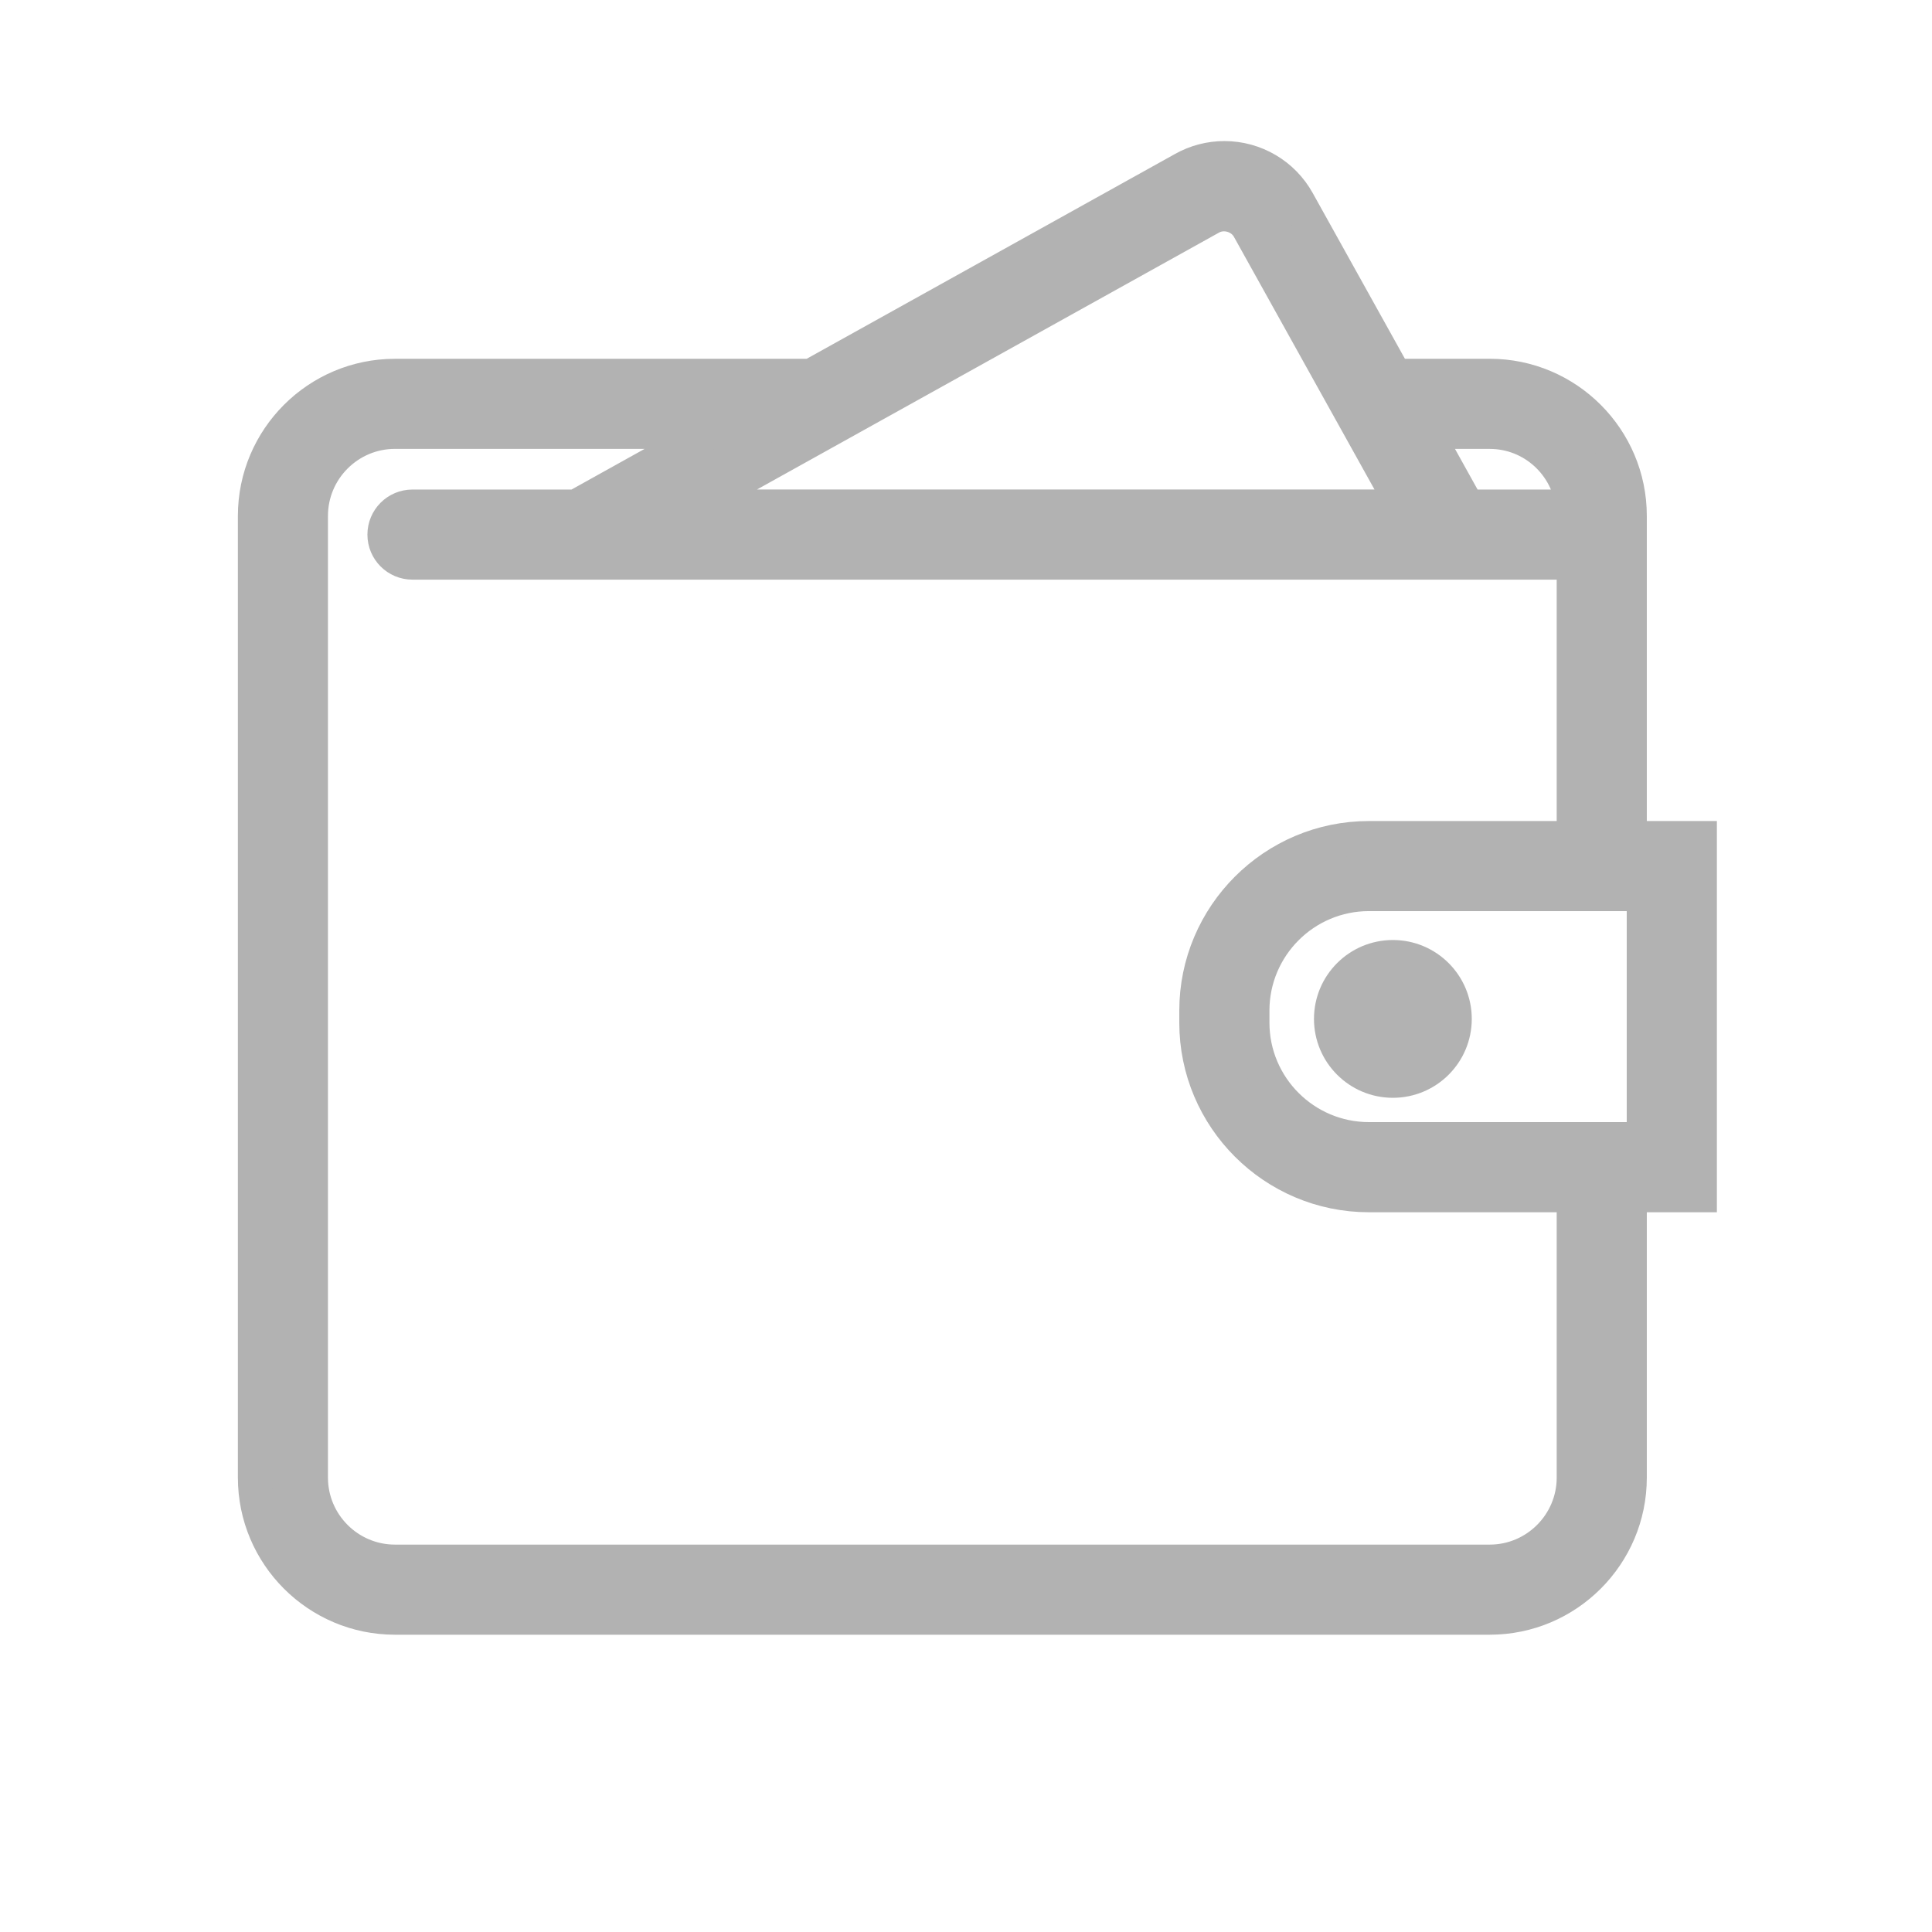
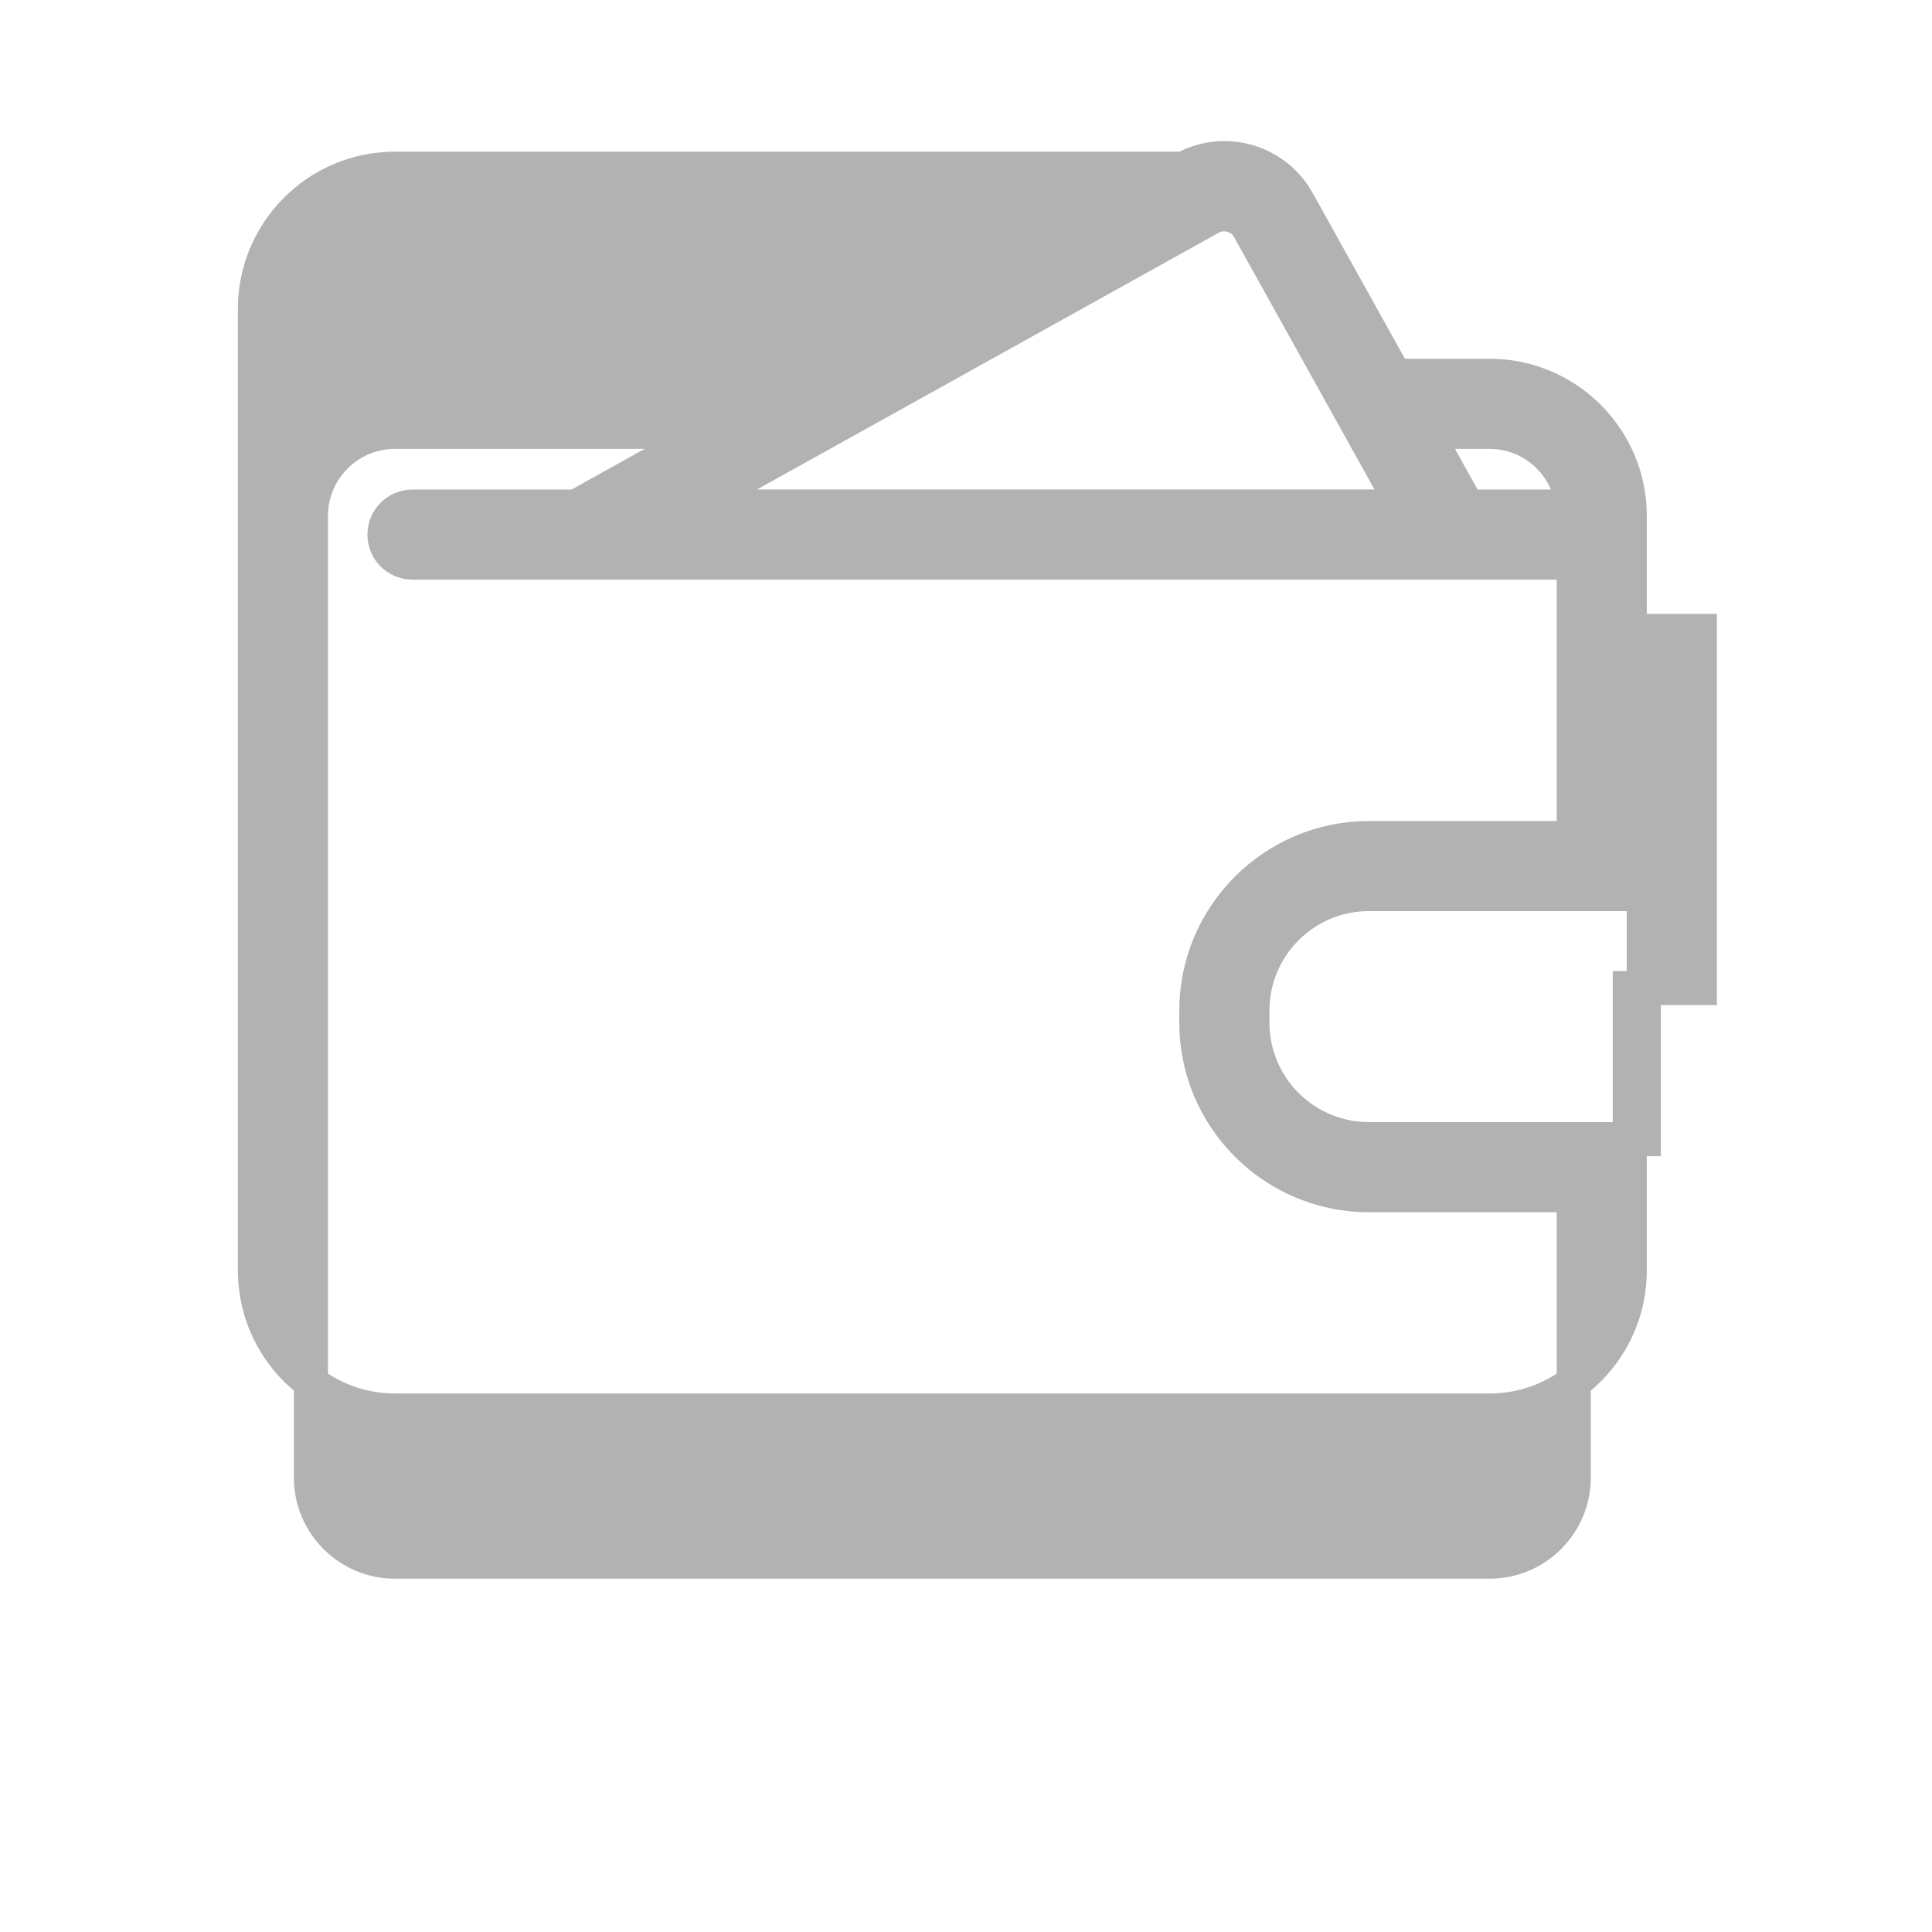
<svg xmlns="http://www.w3.org/2000/svg" version="1.1" id="Layer_1" x="0px" y="0px" width="56.689px" height="56.689px" viewBox="0 0 56.689 56.689" enable-background="new 0 0 56.689 56.689" xml:space="preserve">
-   <path fill="#B2B2B2" stroke="#B2B2B2" stroke-miterlimit="10" d="M47.821,24.589v-9.452c0-2.266-1.844-4.11-4.109-4.11h-2.783  l-2.848-5.12c-0.434-0.783-1.26-1.268-2.155-1.268c-0.418,0-0.832,0.107-1.197,0.311l-10.931,6.078H11.589  c-2.267,0-4.109,1.844-4.109,4.11v28.219c0,2.267,1.843,4.109,4.109,4.109h32.123c2.266,0,4.109-1.843,4.109-4.109v-8.287h2.056  v-10.48H47.821z M43.712,12.672c1.266,0,2.3,0.961,2.438,2.192h-3.089l-1.218-2.192H43.712z M35.527,6.387  c0.386-0.216,0.904-0.065,1.116,0.319l4.538,8.157H20.283L35.527,6.387z M46.177,43.356c0,1.358-1.106,2.466-2.466,2.466H11.589  c-1.36,0-2.466-1.107-2.466-2.466V15.137c0-1.359,1.106-2.466,2.466-2.466h9.253L16.9,14.864h-4.797  c-0.455,0-0.822,0.368-0.822,0.822c0,0.455,0.367,0.822,0.822,0.822h1.84h30.032h2.202v8.083h-6.011  c-2.791,0-5.063,2.272-5.063,5.063v0.354c0,2.79,2.272,5.062,5.063,5.062h6.011V43.356z M48.232,33.425h-0.411h-7.654  c-1.886,0-3.419-1.533-3.419-3.418v-0.354c0-1.886,1.533-3.419,3.419-3.419h7.654h0.411V33.425z" />
-   <circle fill="#B2B2B2" stroke="#B2B2B2" stroke-miterlimit="10" cx="40.87" cy="29.897" r="1.815" />
+   <path fill="#B2B2B2" stroke="#B2B2B2" stroke-miterlimit="10" d="M47.821,24.589v-9.452c0-2.266-1.844-4.11-4.109-4.11h-2.783  l-2.848-5.12c-0.434-0.783-1.26-1.268-2.155-1.268c-0.418,0-0.832,0.107-1.197,0.311H11.589  c-2.267,0-4.109,1.844-4.109,4.11v28.219c0,2.267,1.843,4.109,4.109,4.109h32.123c2.266,0,4.109-1.843,4.109-4.109v-8.287h2.056  v-10.48H47.821z M43.712,12.672c1.266,0,2.3,0.961,2.438,2.192h-3.089l-1.218-2.192H43.712z M35.527,6.387  c0.386-0.216,0.904-0.065,1.116,0.319l4.538,8.157H20.283L35.527,6.387z M46.177,43.356c0,1.358-1.106,2.466-2.466,2.466H11.589  c-1.36,0-2.466-1.107-2.466-2.466V15.137c0-1.359,1.106-2.466,2.466-2.466h9.253L16.9,14.864h-4.797  c-0.455,0-0.822,0.368-0.822,0.822c0,0.455,0.367,0.822,0.822,0.822h1.84h30.032h2.202v8.083h-6.011  c-2.791,0-5.063,2.272-5.063,5.063v0.354c0,2.79,2.272,5.062,5.063,5.062h6.011V43.356z M48.232,33.425h-0.411h-7.654  c-1.886,0-3.419-1.533-3.419-3.418v-0.354c0-1.886,1.533-3.419,3.419-3.419h7.654h0.411V33.425z" />
</svg>